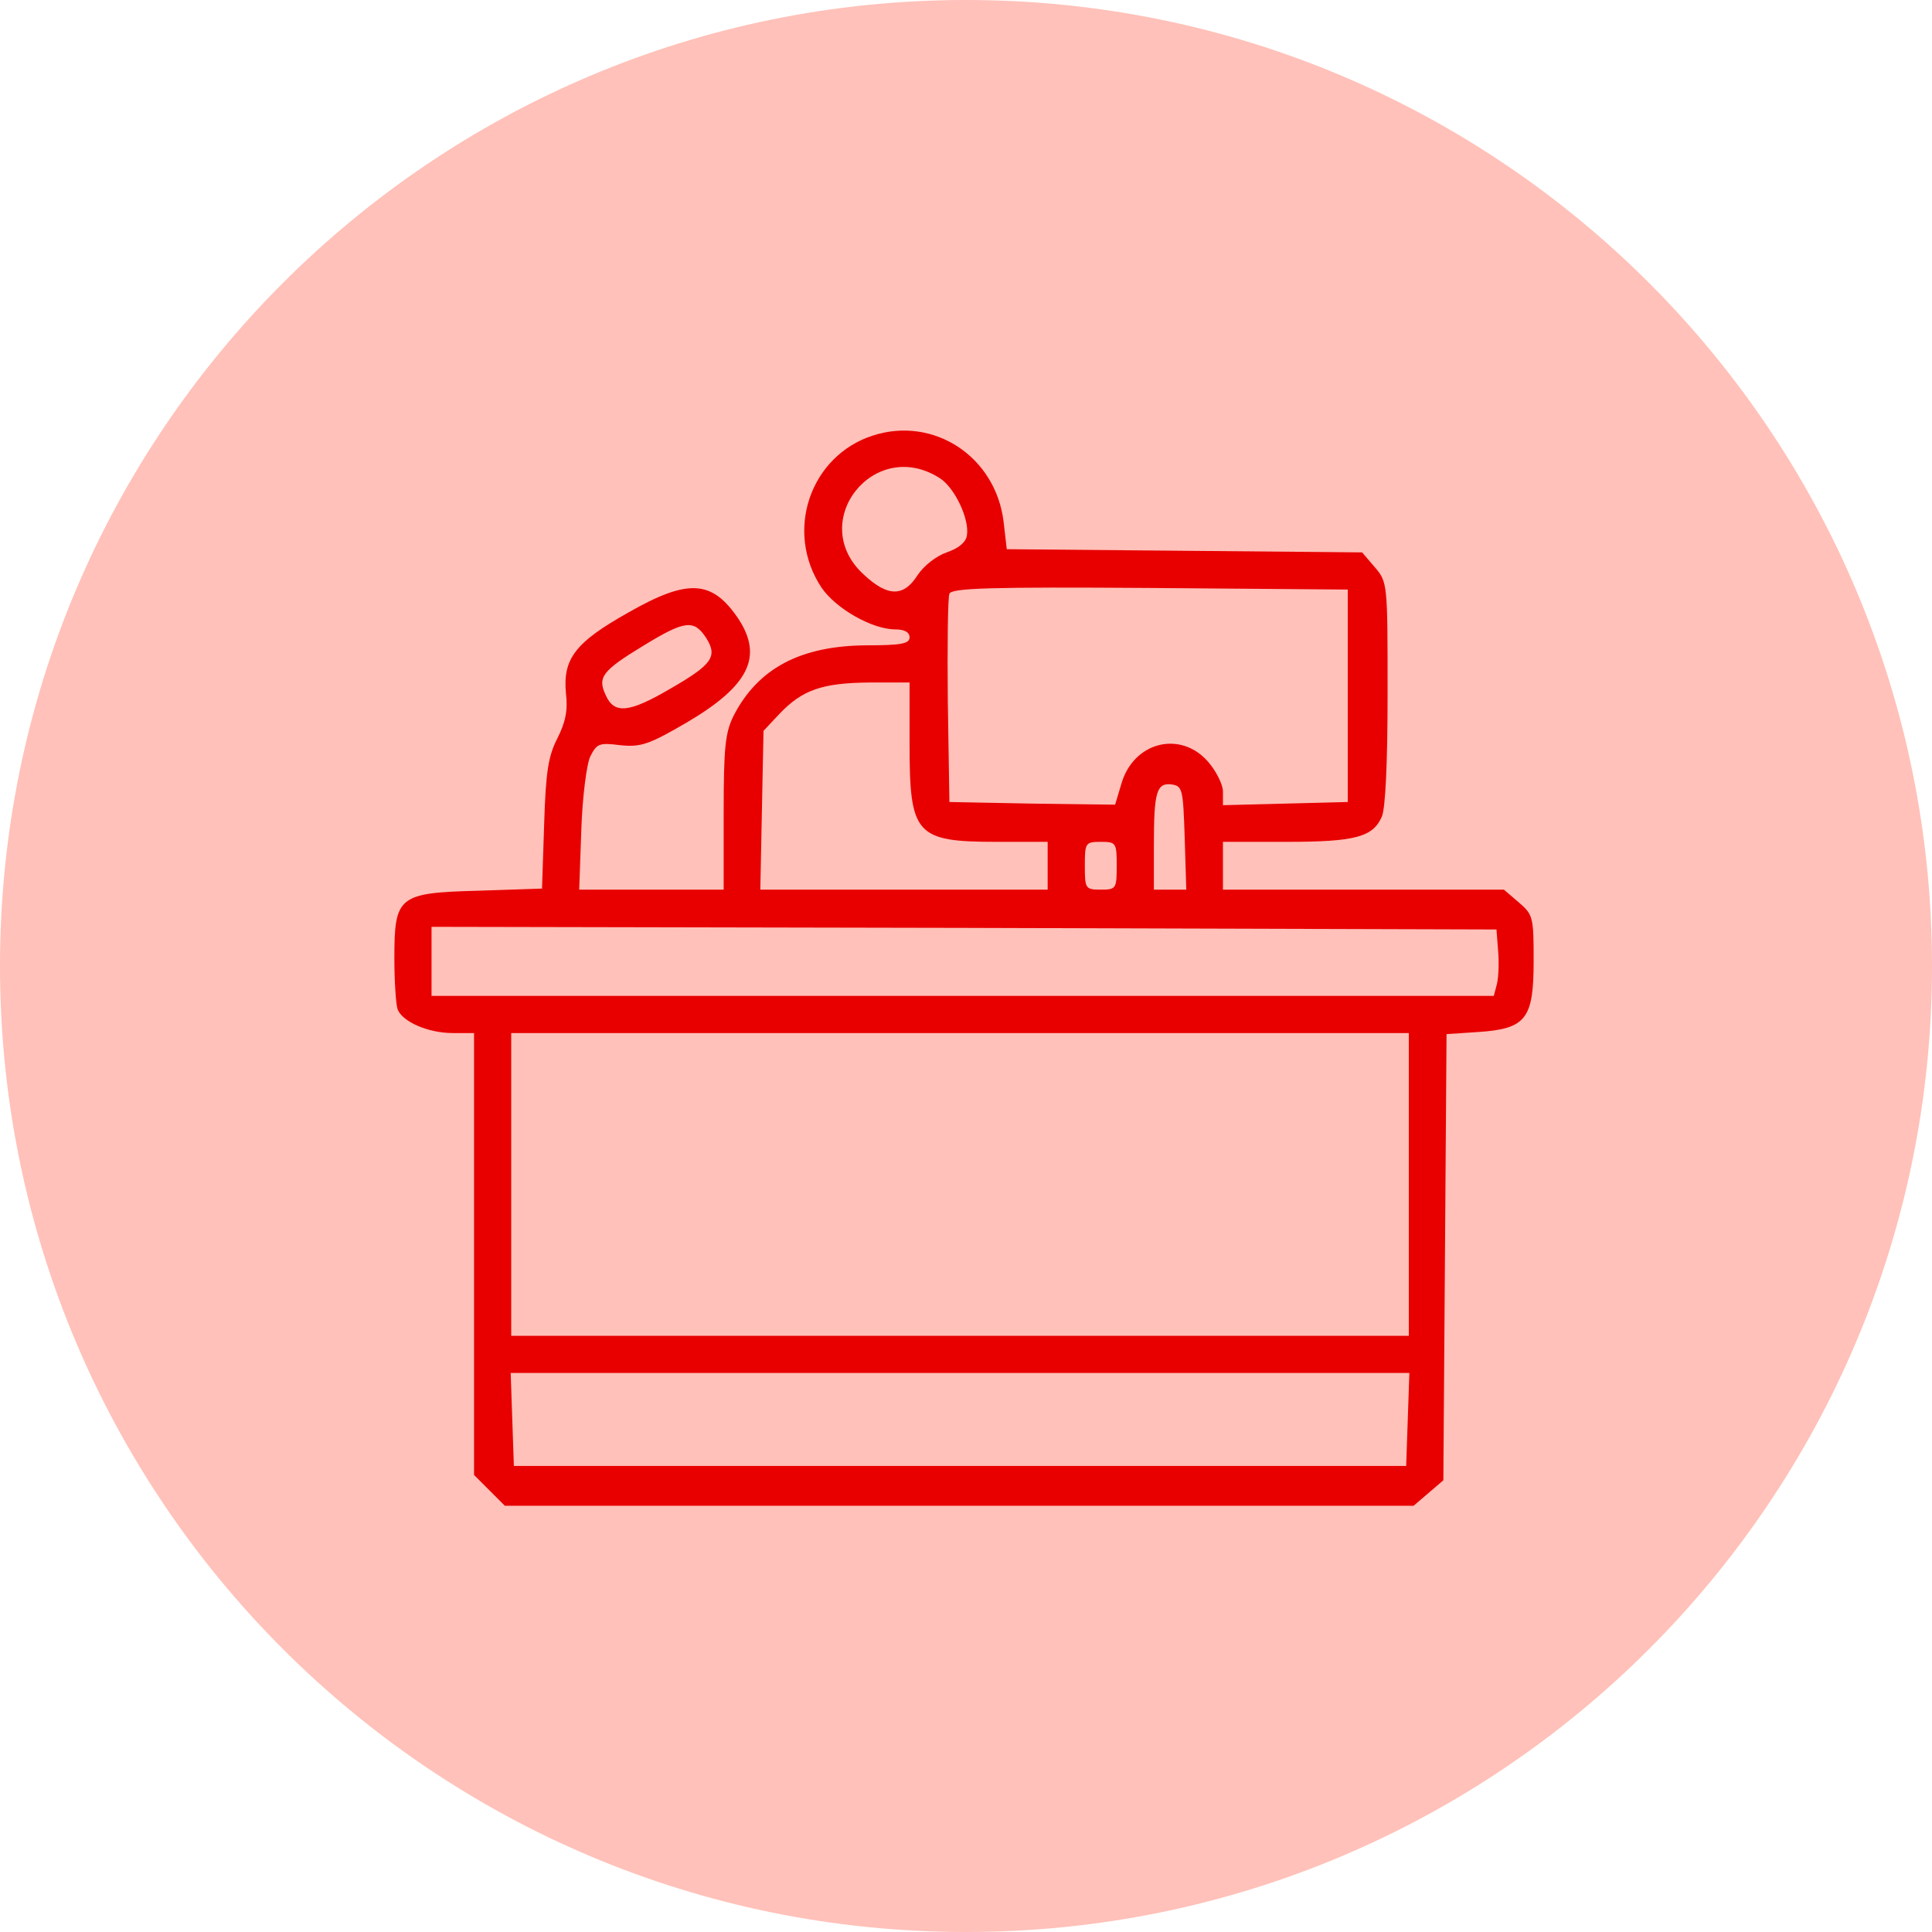
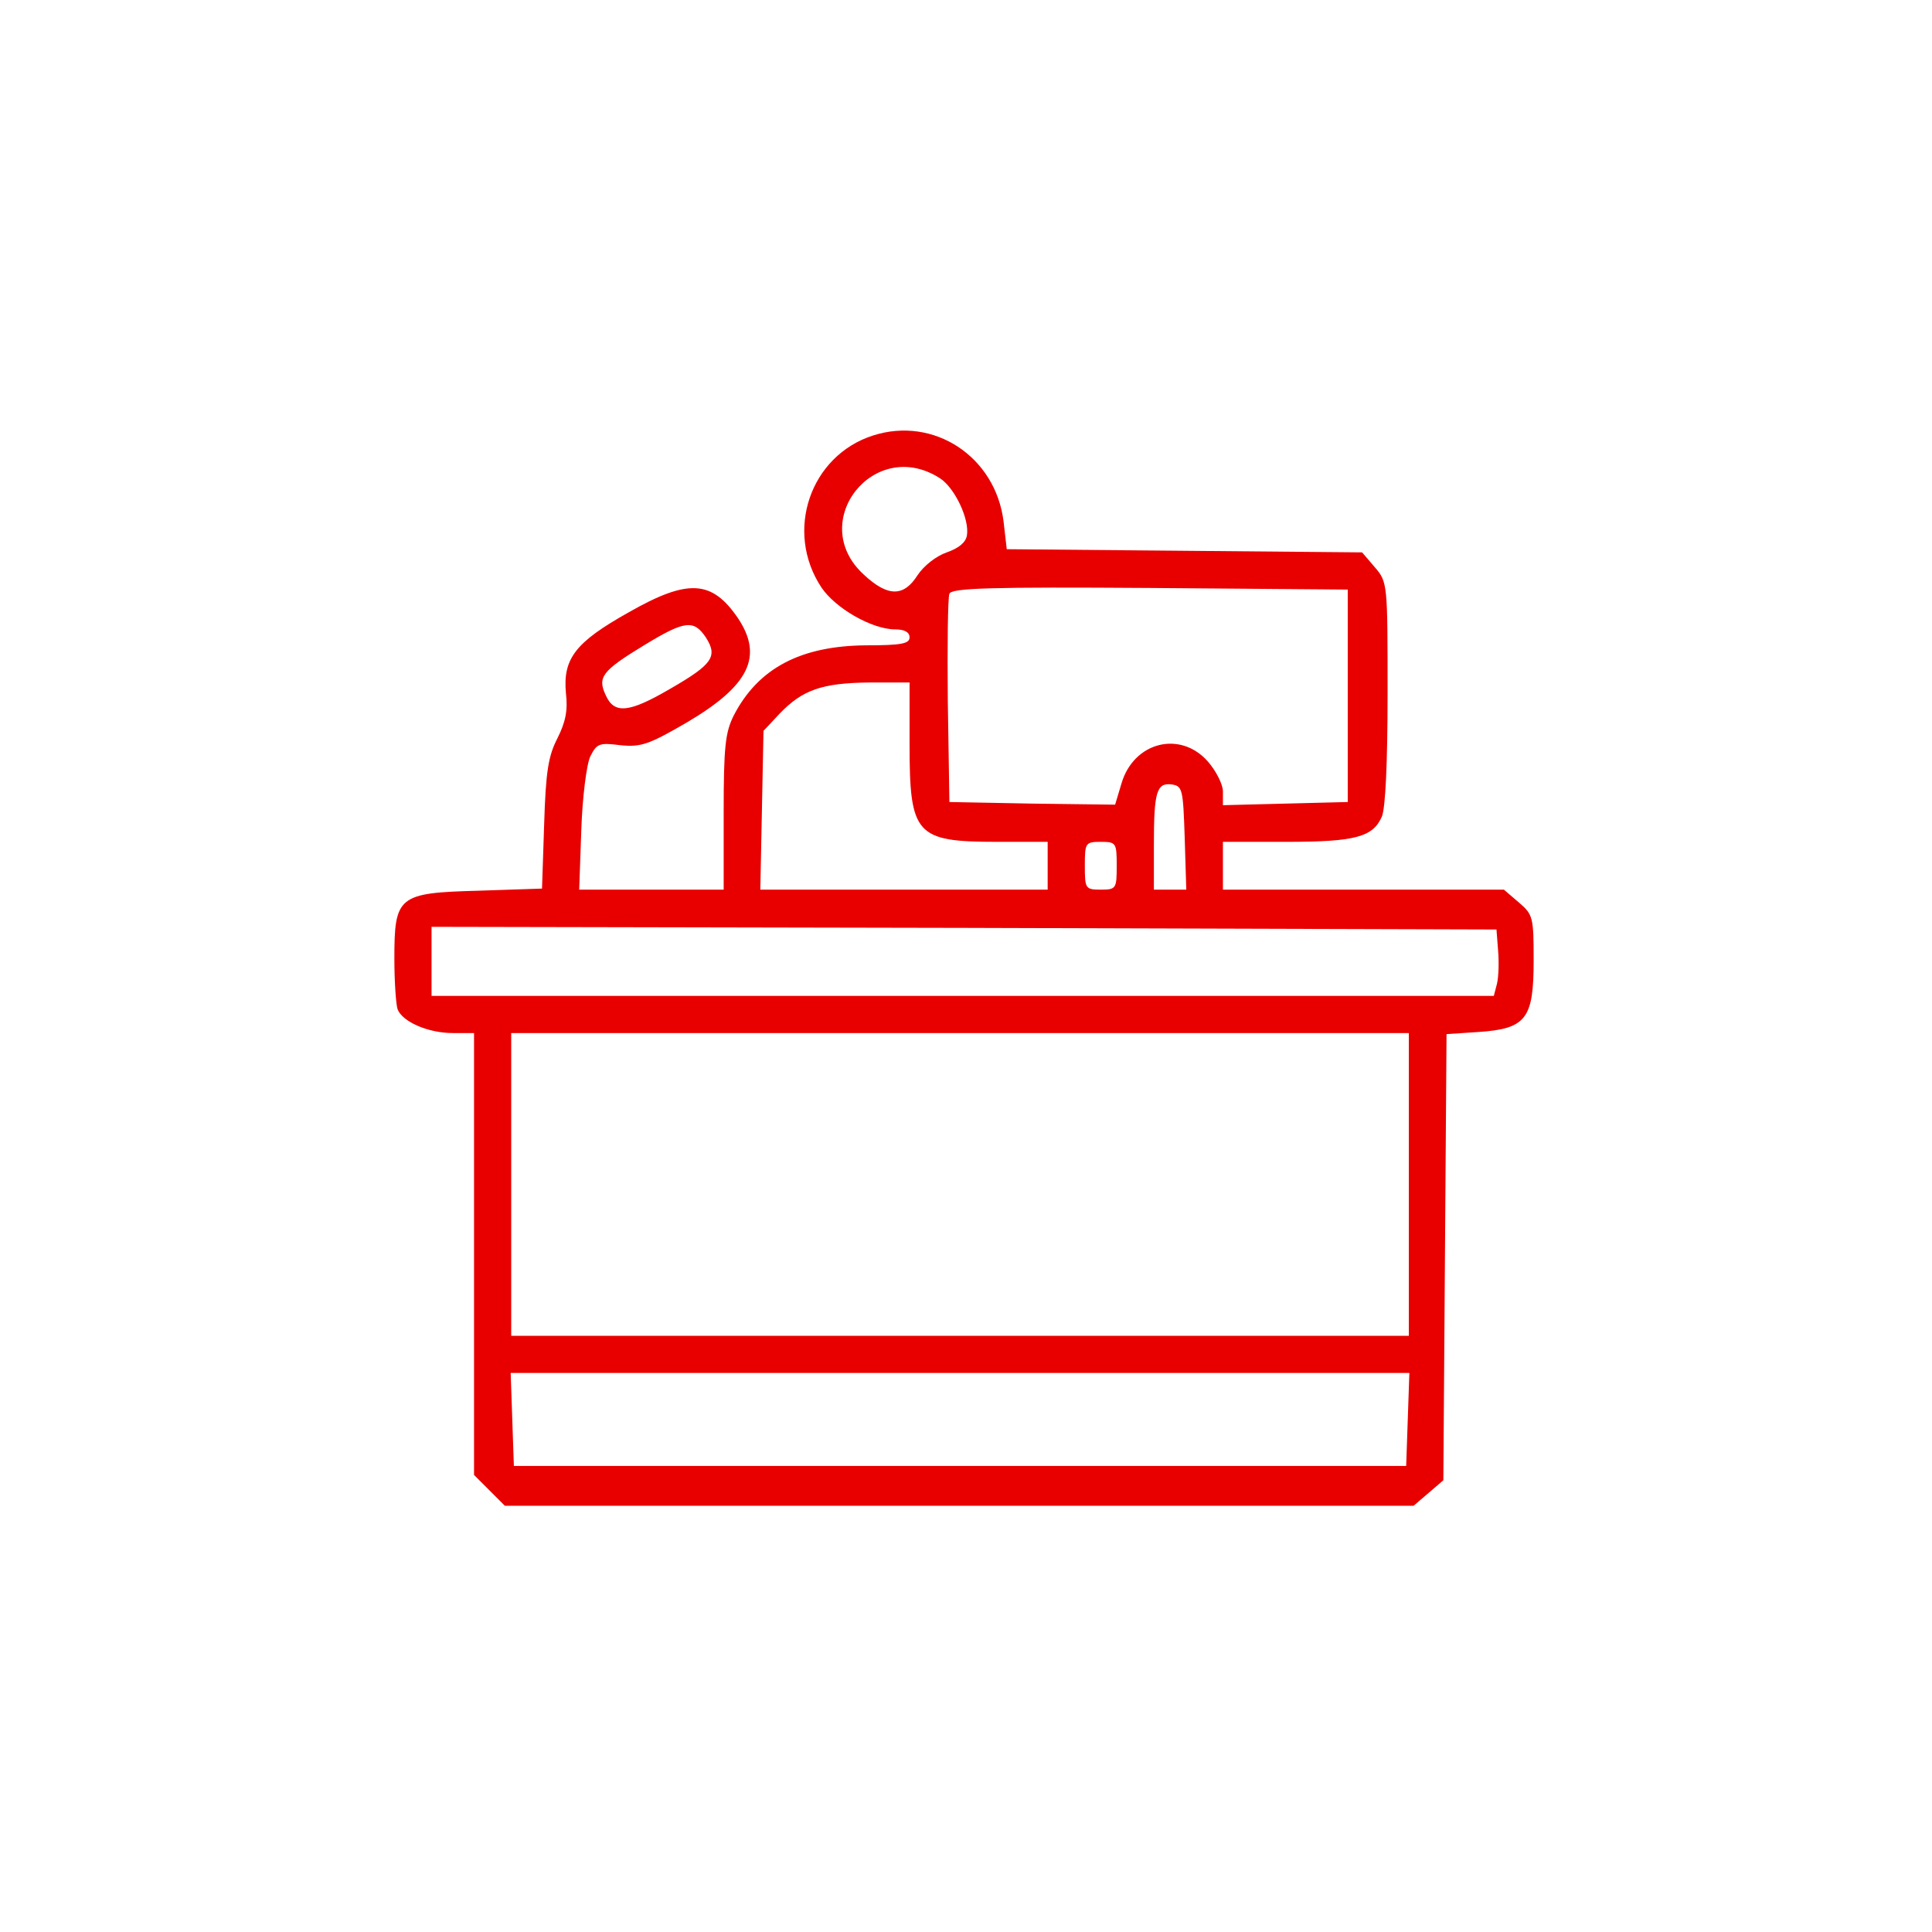
<svg xmlns="http://www.w3.org/2000/svg" width="485" height="485" viewBox="0 0 485 485" fill="none">
  <g clip-path="url(#clip0_1121_2396)">
-     <path d="M485 242.5C485 108.571 376.429 0 242.5 0C108.571 0 0 108.571 0 242.5C0 376.429 108.571 485 242.5 485C376.429 485 485 376.429 485 242.5Z" fill="#FFC1B9" />
    <path d="M219.133 109.333C203.4 114.4 196.867 133.333 206.2 147.467C209.8 152.8 219 158 224.733 158C227 158 228.333 158.667 228.333 160C228.333 161.6 226.2 162 217.4 162C201 162.133 190.333 167.733 184.2 179.6C182.067 183.867 181.667 187.467 181.667 204V223.333H145.4L145.933 208.267C146.2 200.133 147.267 191.733 148.2 189.867C149.8 186.667 150.467 186.4 155.667 187.067C160.867 187.6 162.867 186.933 172.467 181.333C188.067 172.133 191.667 164.8 185.267 155.2C178.733 145.6 172.733 145.2 157.8 153.733C144.467 161.2 141.267 165.333 142.067 174C142.6 178.4 141.933 181.333 139.933 185.333C137.667 189.733 137 193.6 136.6 206.933L136.067 223.067L120.067 223.6C99.933 224.133 99 224.933 99 240.667C99 246.4 99.4 252.133 99.8 253.333C101 256.533 107.533 259.333 113.667 259.333H119V370.267L126.733 378H354.867L362.333 371.6L363.133 259.6L371.133 259.067C383.133 258.267 385 255.733 385 241.2C385 230.267 384.867 229.6 381.267 226.533L377.533 223.333H307V211.333H323C340.2 211.333 344.6 210.133 346.867 205.067C347.8 203.067 348.333 191.6 348.333 174C348.333 146.533 348.333 146.133 345.133 142.4L341.933 138.667L252.733 137.867L251.933 130.933C249.933 114.667 234.467 104.4 219.133 109.333ZM236.067 120.133C239.667 122.533 243.4 130.267 242.733 134.4C242.467 136.133 240.733 137.6 237.667 138.667C235 139.6 231.933 142 230.333 144.4C226.867 149.867 222.867 149.867 216.867 144.267C202.333 131.067 219.533 109.333 236.067 120.133ZM338.333 201.333L307 202.133V198.667C307 196.933 305.267 193.467 303.133 191.067C296.2 183.333 284.6 186.267 281.533 196.667L279.933 202L259.133 201.733L238.333 201.333L237.933 176C237.8 162.133 237.933 150 238.333 149.067C238.733 147.6 249 147.333 288.6 147.6L338.333 148V201.333ZM177.267 160.133C180.2 164.8 178.867 166.8 168.2 172.933C157.933 178.933 154.2 179.333 152.067 174.533C149.933 170 151.133 168.4 161.667 162C171.933 155.733 174.2 155.467 177.267 160.133ZM228.333 186.667C228.333 209.6 229.8 211.333 250.333 211.333H263V223.333H190.867L191.667 183.467L195.667 179.2C201.4 173.2 206.333 171.467 218.067 171.333H228.333V186.667ZM297.4 210.267L297.8 223.333H289.667V212.133C289.667 198.8 290.333 196.4 294.2 196.933C296.867 197.333 297 198.267 297.4 210.267ZM280.333 217.333C280.333 223.067 280.2 223.333 276.333 223.333C272.467 223.333 272.333 223.067 272.333 217.333C272.333 211.6 272.467 211.333 276.333 211.333C280.2 211.333 280.333 211.6 280.333 217.333ZM376.067 238.533C376.333 241.467 376.2 245.2 375.8 246.933L375 250H108.333V232.667L242.067 232.933L375.667 233.333L376.067 238.533ZM353.667 335.333H128.333V259.333H353.667V335.333ZM353 368H129L128.2 344.667H353.8L353 368Z" fill="#E80000" />
  </g>
  <defs>
    <clipPath id="clip0_1121_2396">
      <rect width="485" height="485" fill="white" />
    </clipPath>
  </defs>
</svg>